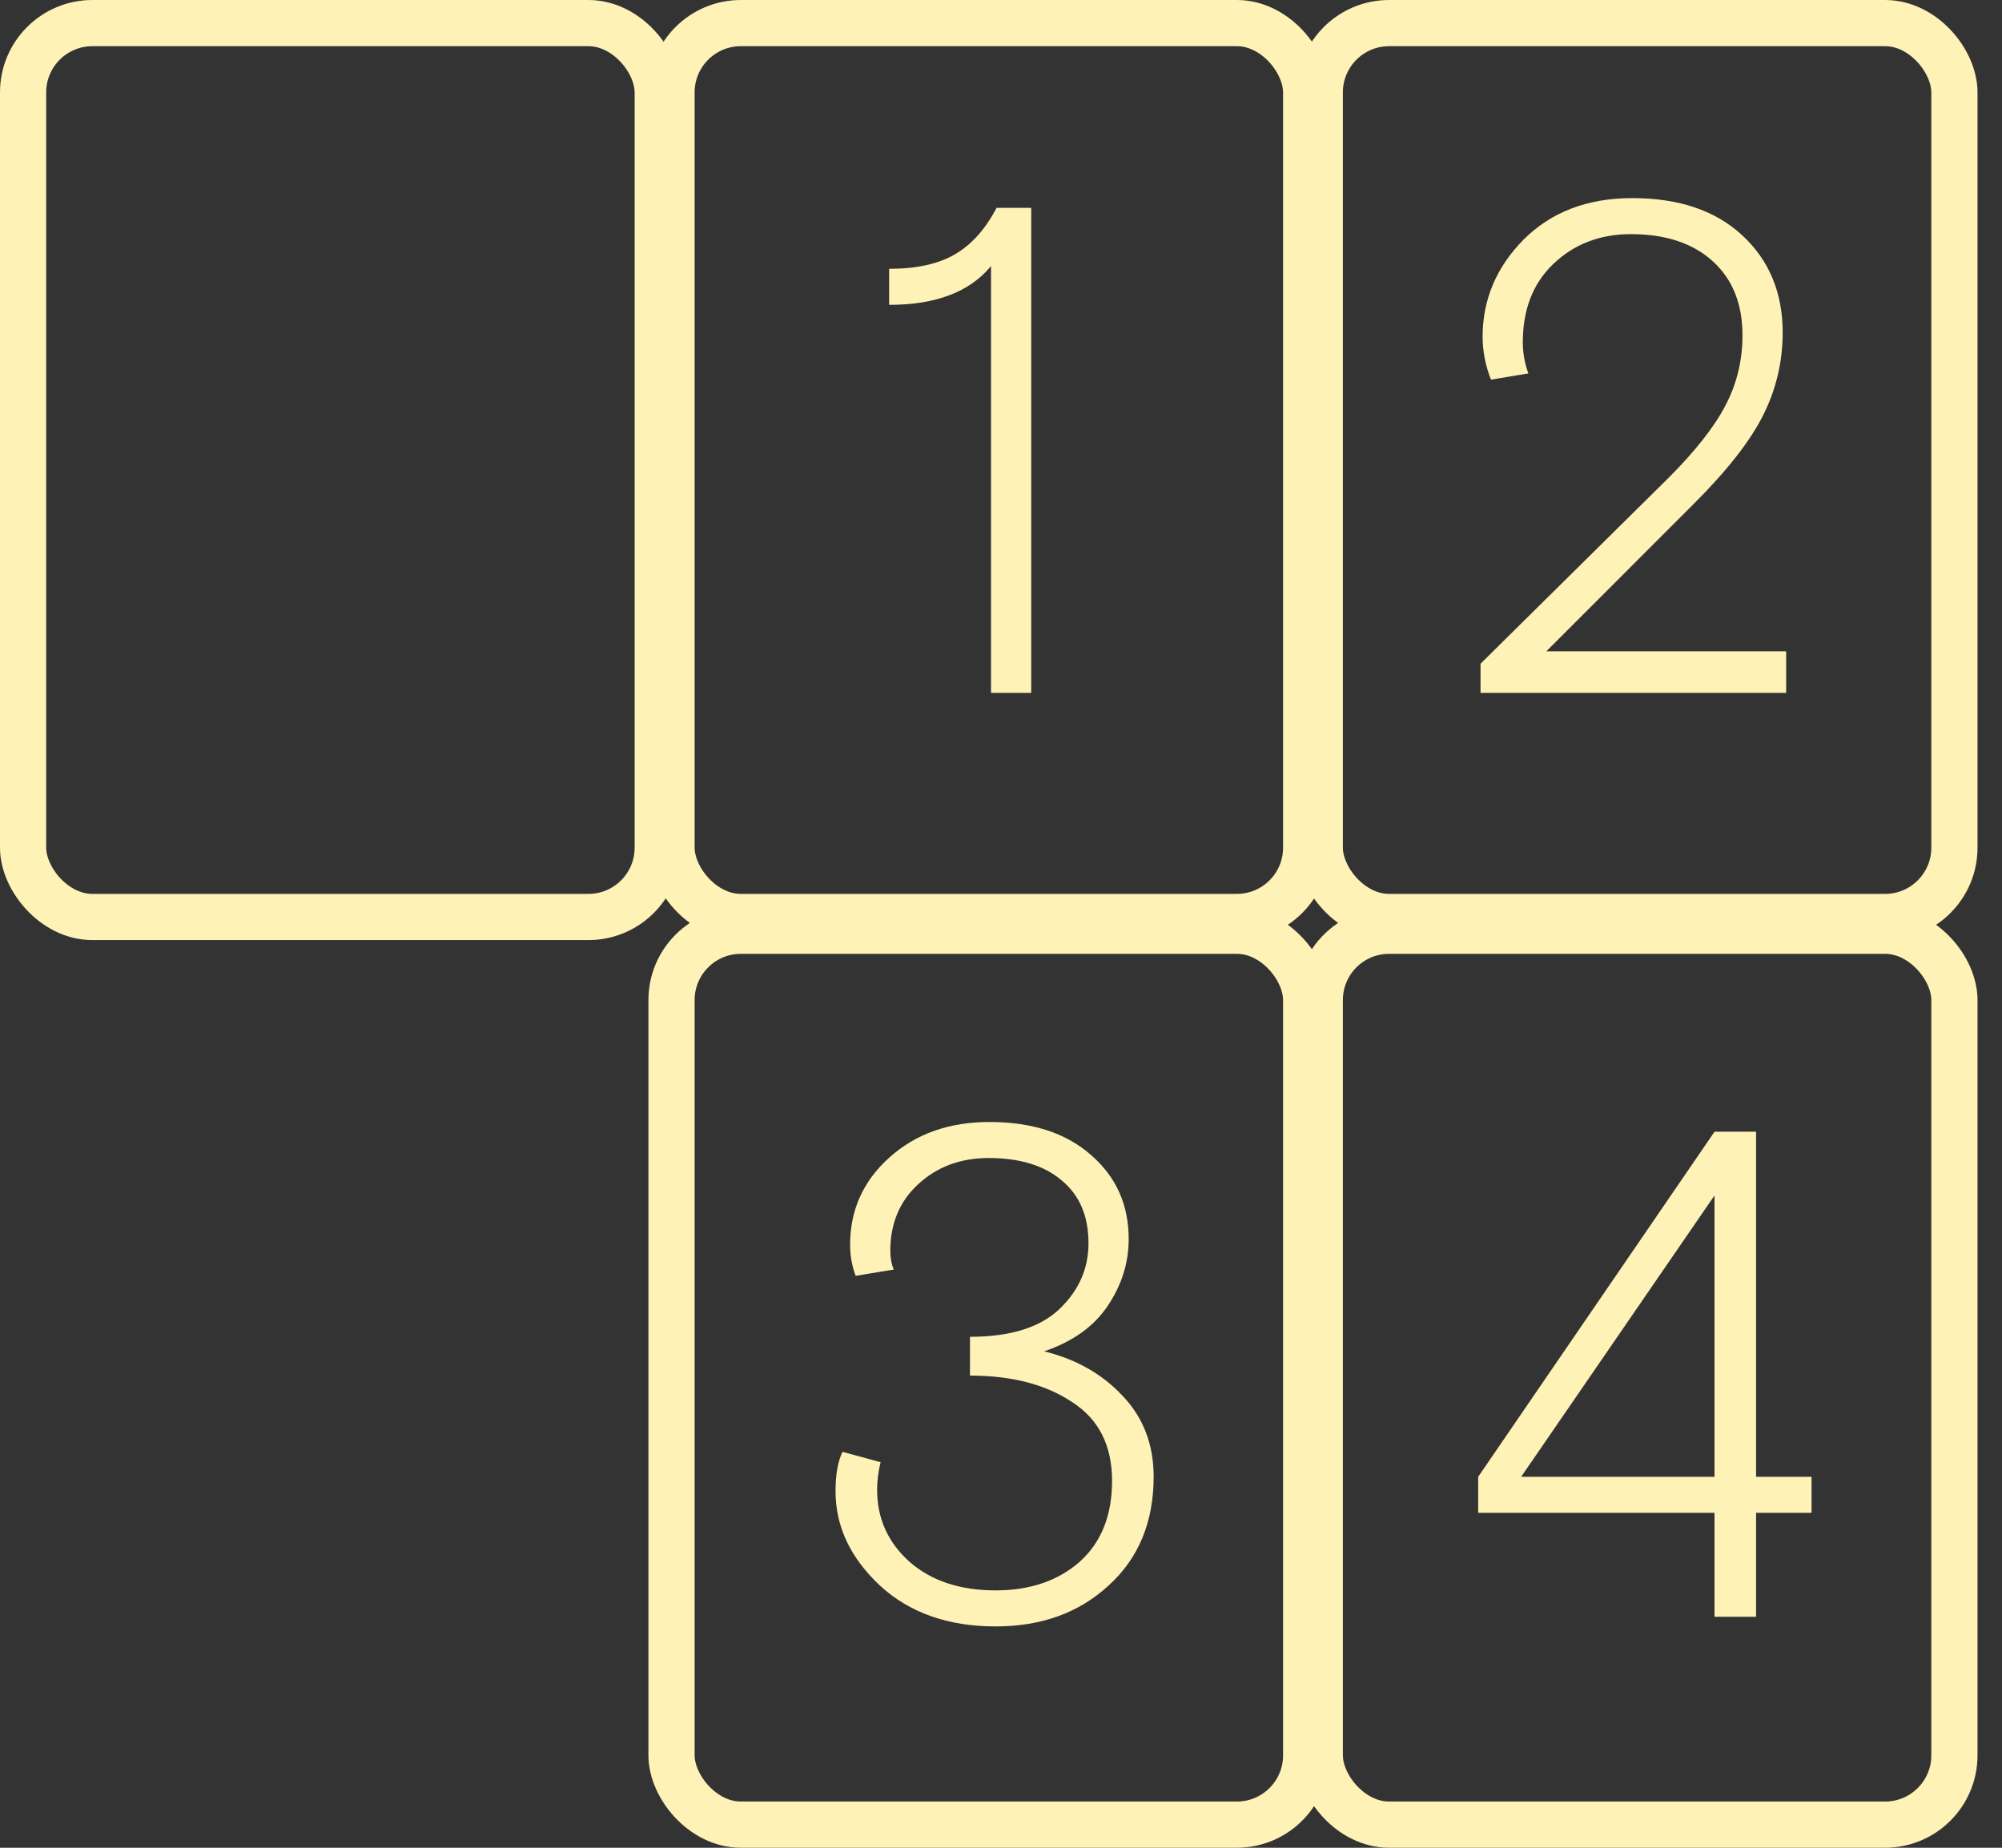
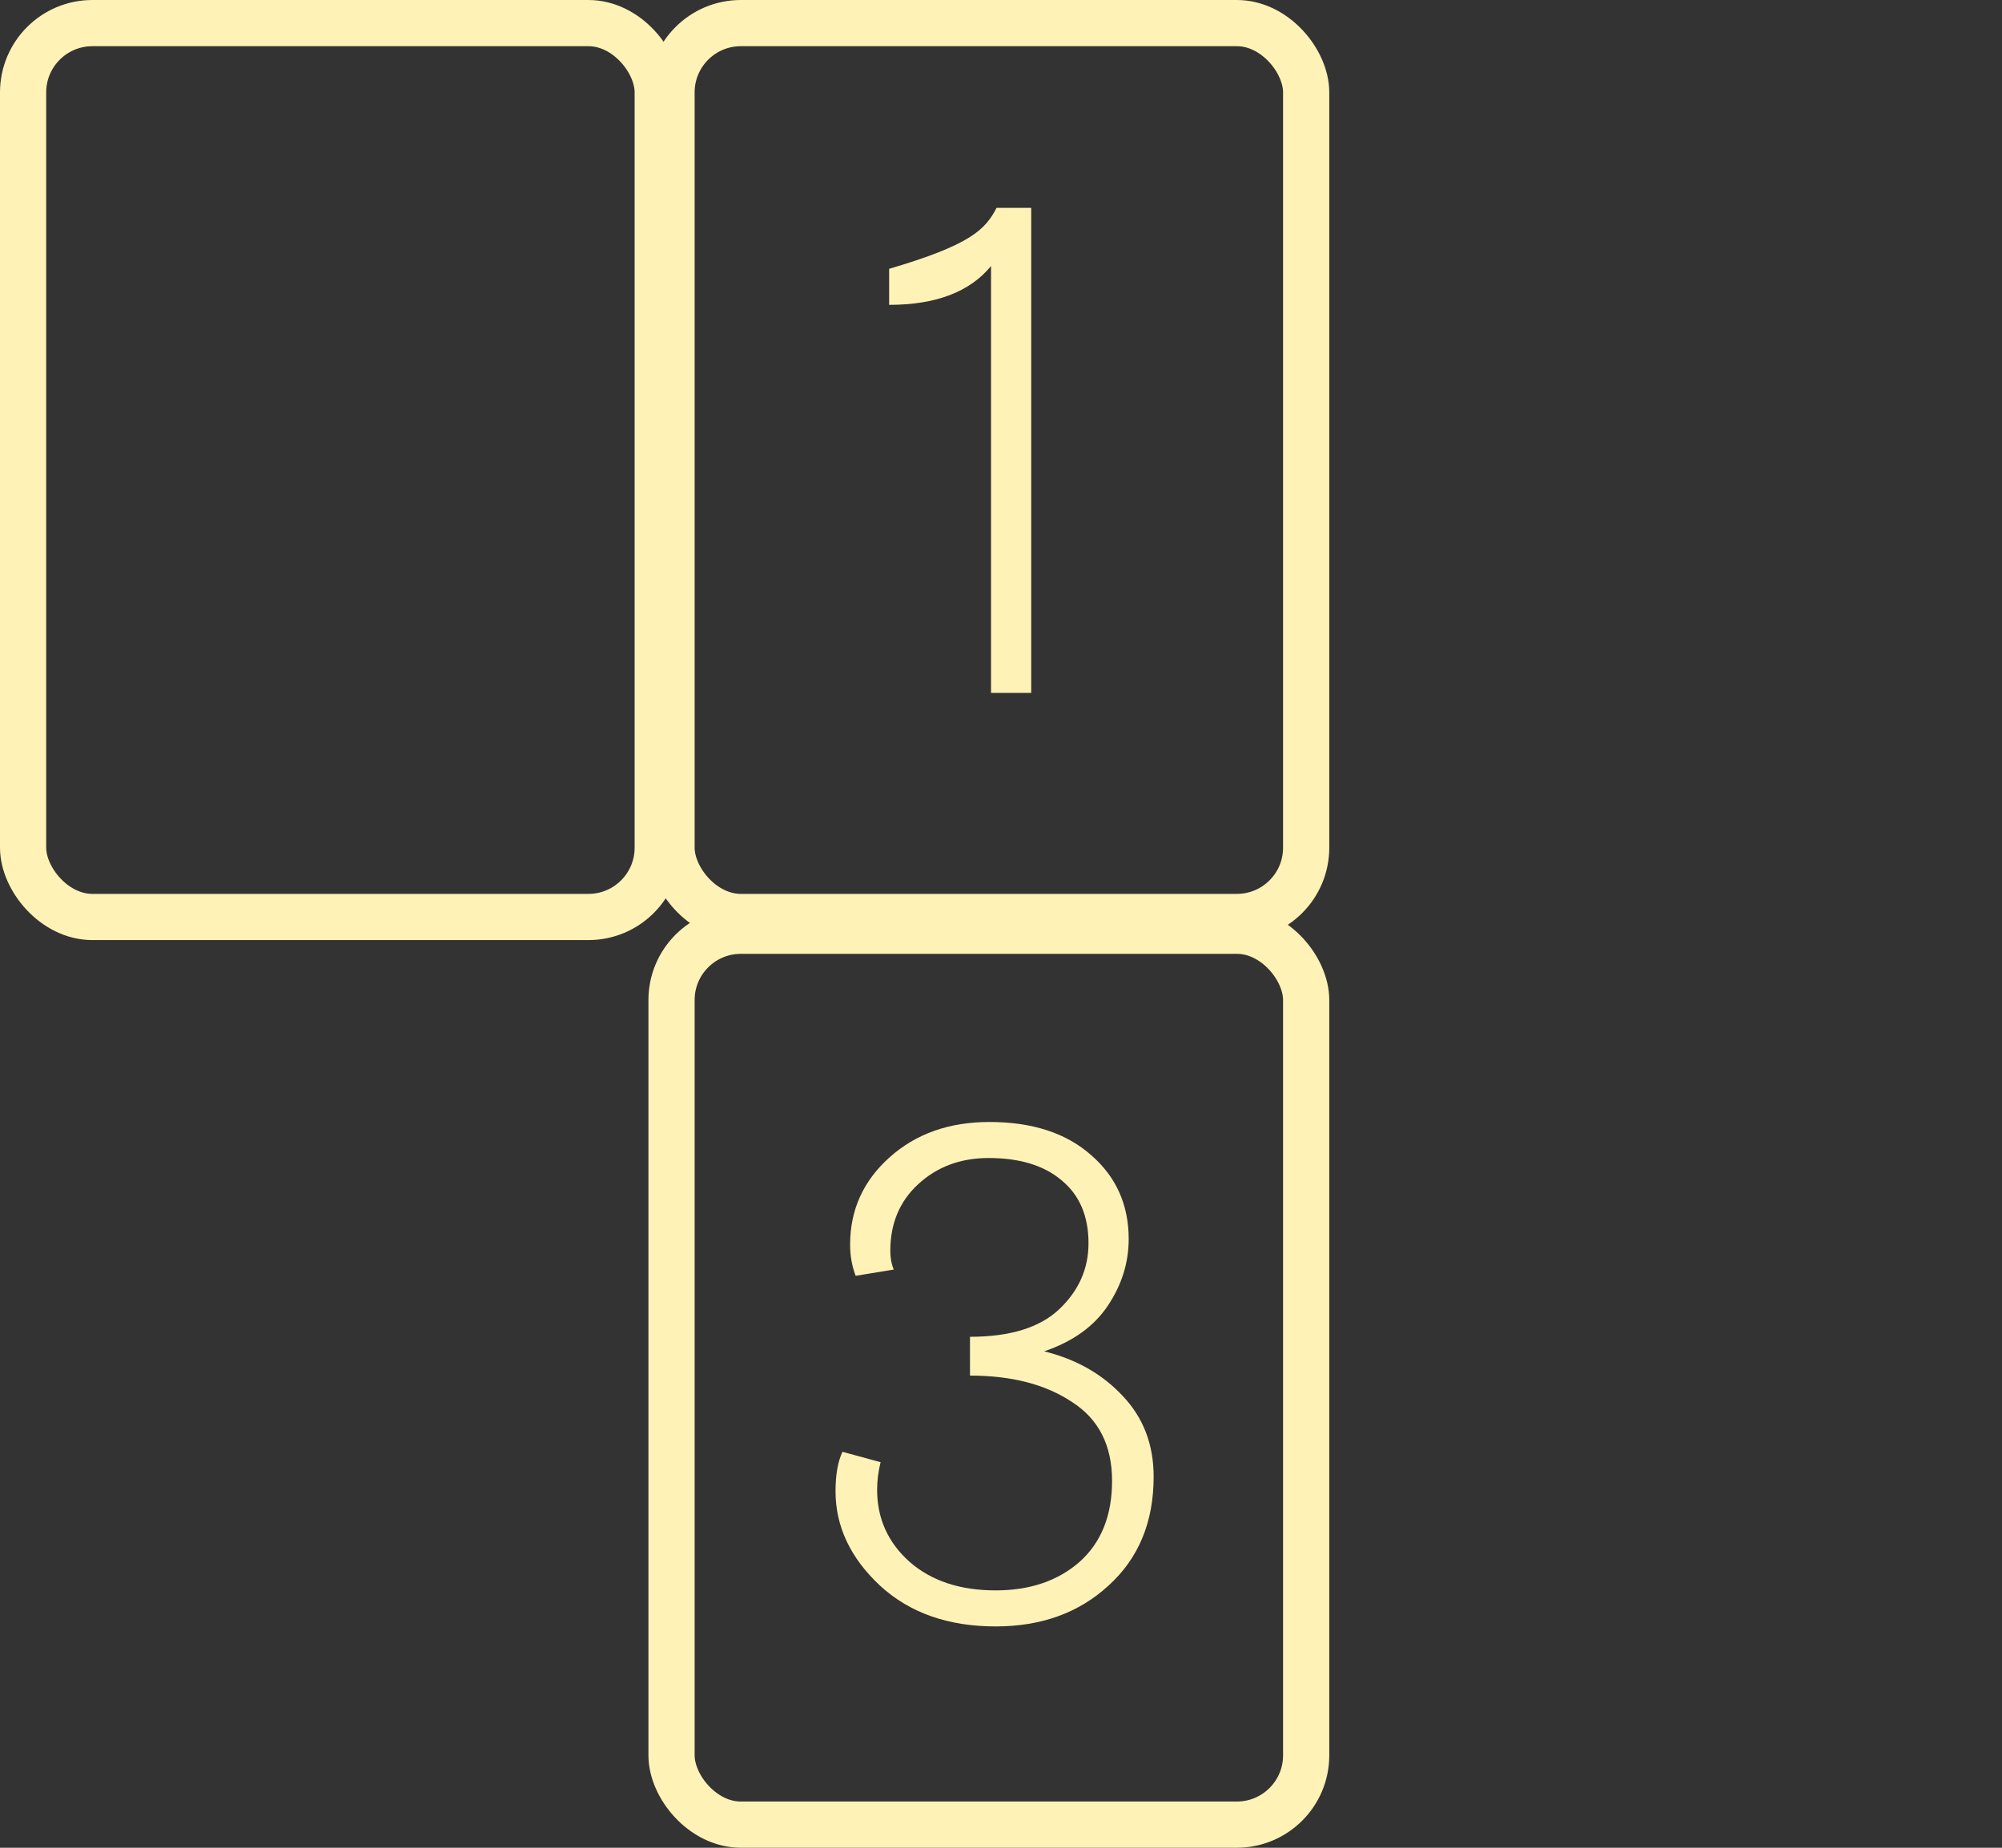
<svg xmlns="http://www.w3.org/2000/svg" fill="none" height="100%" overflow="visible" preserveAspectRatio="none" style="display: block;" viewBox="0 0 65 60" width="100%">
  <rect x="0" y="0" width="65" height="60" fill="#333333" stroke="none" />
  <g id="Group 440">
    <g id="Group 392">
      <rect height="29.026" id="Rectangle 1556" rx="2.25" stroke="#FFF2B7" stroke-width="1.5" width="20.605" x="0.75" y="0.75" />
      <rect height="29.026" id="Rectangle 1558" rx="2.25" stroke="#FFF2B7" stroke-width="1.5" width="20.605" x="21.803" y="0.75" />
      <rect height="29.026" id="Rectangle 1560" rx="2.25" stroke="#FFF2B7" stroke-width="1.5" width="20.605" x="21.803" y="30.223" />
-       <rect height="29.026" id="Rectangle 1559" rx="2.25" stroke="#FFF2B7" stroke-width="1.5" width="20.605" x="42.85" y="0.75" />
-       <rect height="29.026" id="Rectangle 1561" rx="2.25" stroke="#FFF2B7" stroke-width="1.5" width="20.605" x="42.85" y="30.223" />
    </g>
-     <path d="M28.868 9.899V8.729C29.753 8.729 30.466 8.572 31.006 8.257C31.546 7.942 31.996 7.439 32.356 6.749H33.481V22.499H32.176V8.639C31.486 9.479 30.383 9.899 28.868 9.899Z" fill="#FFF2B7" id="1" />
+     <path d="M28.868 9.899V8.729C31.546 7.942 31.996 7.439 32.356 6.749H33.481V22.499H32.176V8.639C31.486 9.479 30.383 9.899 28.868 9.899Z" fill="#FFF2B7" id="1" />
    <path d="M27.353 47.143L28.591 47.48C28.516 47.78 28.478 48.08 28.478 48.38C28.478 49.31 28.831 50.09 29.536 50.72C30.241 51.335 31.171 51.643 32.326 51.643C33.436 51.643 34.343 51.335 35.048 50.72C35.753 50.09 36.106 49.213 36.106 48.088C36.106 46.933 35.671 46.078 34.801 45.523C33.946 44.953 32.843 44.668 31.493 44.668V43.408C32.798 43.408 33.766 43.108 34.396 42.508C35.026 41.908 35.341 41.195 35.341 40.37C35.341 39.485 35.048 38.803 34.463 38.323C33.893 37.843 33.106 37.603 32.101 37.603C31.186 37.603 30.421 37.888 29.806 38.458C29.206 39.013 28.906 39.733 28.906 40.618C28.906 40.843 28.943 41.045 29.018 41.225L27.781 41.428C27.661 41.113 27.601 40.775 27.601 40.415C27.601 39.29 28.028 38.345 28.883 37.58C29.738 36.815 30.818 36.433 32.123 36.433C33.518 36.433 34.621 36.793 35.431 37.513C36.241 38.218 36.646 39.125 36.646 40.235C36.646 41 36.421 41.72 35.971 42.395C35.521 43.07 34.831 43.565 33.901 43.88C34.936 44.135 35.783 44.615 36.443 45.32C37.118 46.025 37.456 46.903 37.456 47.953C37.456 49.423 36.968 50.6 35.993 51.485C35.033 52.37 33.811 52.813 32.326 52.813C30.781 52.813 29.528 52.37 28.568 51.485C27.608 50.585 27.128 49.565 27.128 48.425C27.128 47.885 27.203 47.458 27.353 47.143Z" fill="#FFF2B7" id="3" />
-     <path d="M47.993 49.124V47.954L55.666 36.749H57.016V47.954H58.816V49.124H57.016V52.499H55.666V49.124H47.993ZM55.666 38.819L49.388 47.954H55.666V38.819Z" fill="#FFF2B7" id="4" />
-     <path d="M48.069 21.553L54.167 15.523C55.037 14.653 55.652 13.873 56.012 13.183C56.387 12.478 56.574 11.713 56.574 10.888C56.574 9.868 56.252 9.066 55.607 8.481C54.962 7.896 54.077 7.603 52.952 7.603C51.947 7.603 51.107 7.926 50.432 8.571C49.772 9.201 49.442 10.048 49.442 11.113C49.442 11.458 49.502 11.796 49.622 12.126L48.407 12.328C48.227 11.863 48.137 11.398 48.137 10.933C48.137 9.733 48.579 8.683 49.464 7.783C50.364 6.883 51.542 6.433 52.997 6.433C54.512 6.433 55.704 6.838 56.574 7.648C57.444 8.458 57.879 9.508 57.879 10.798C57.879 11.743 57.669 12.636 57.249 13.476C56.829 14.316 56.079 15.275 54.999 16.355L50.207 21.148H57.992V22.498H48.069V21.553Z" fill="#FFF2B7" id="2" />
  </g>
</svg>